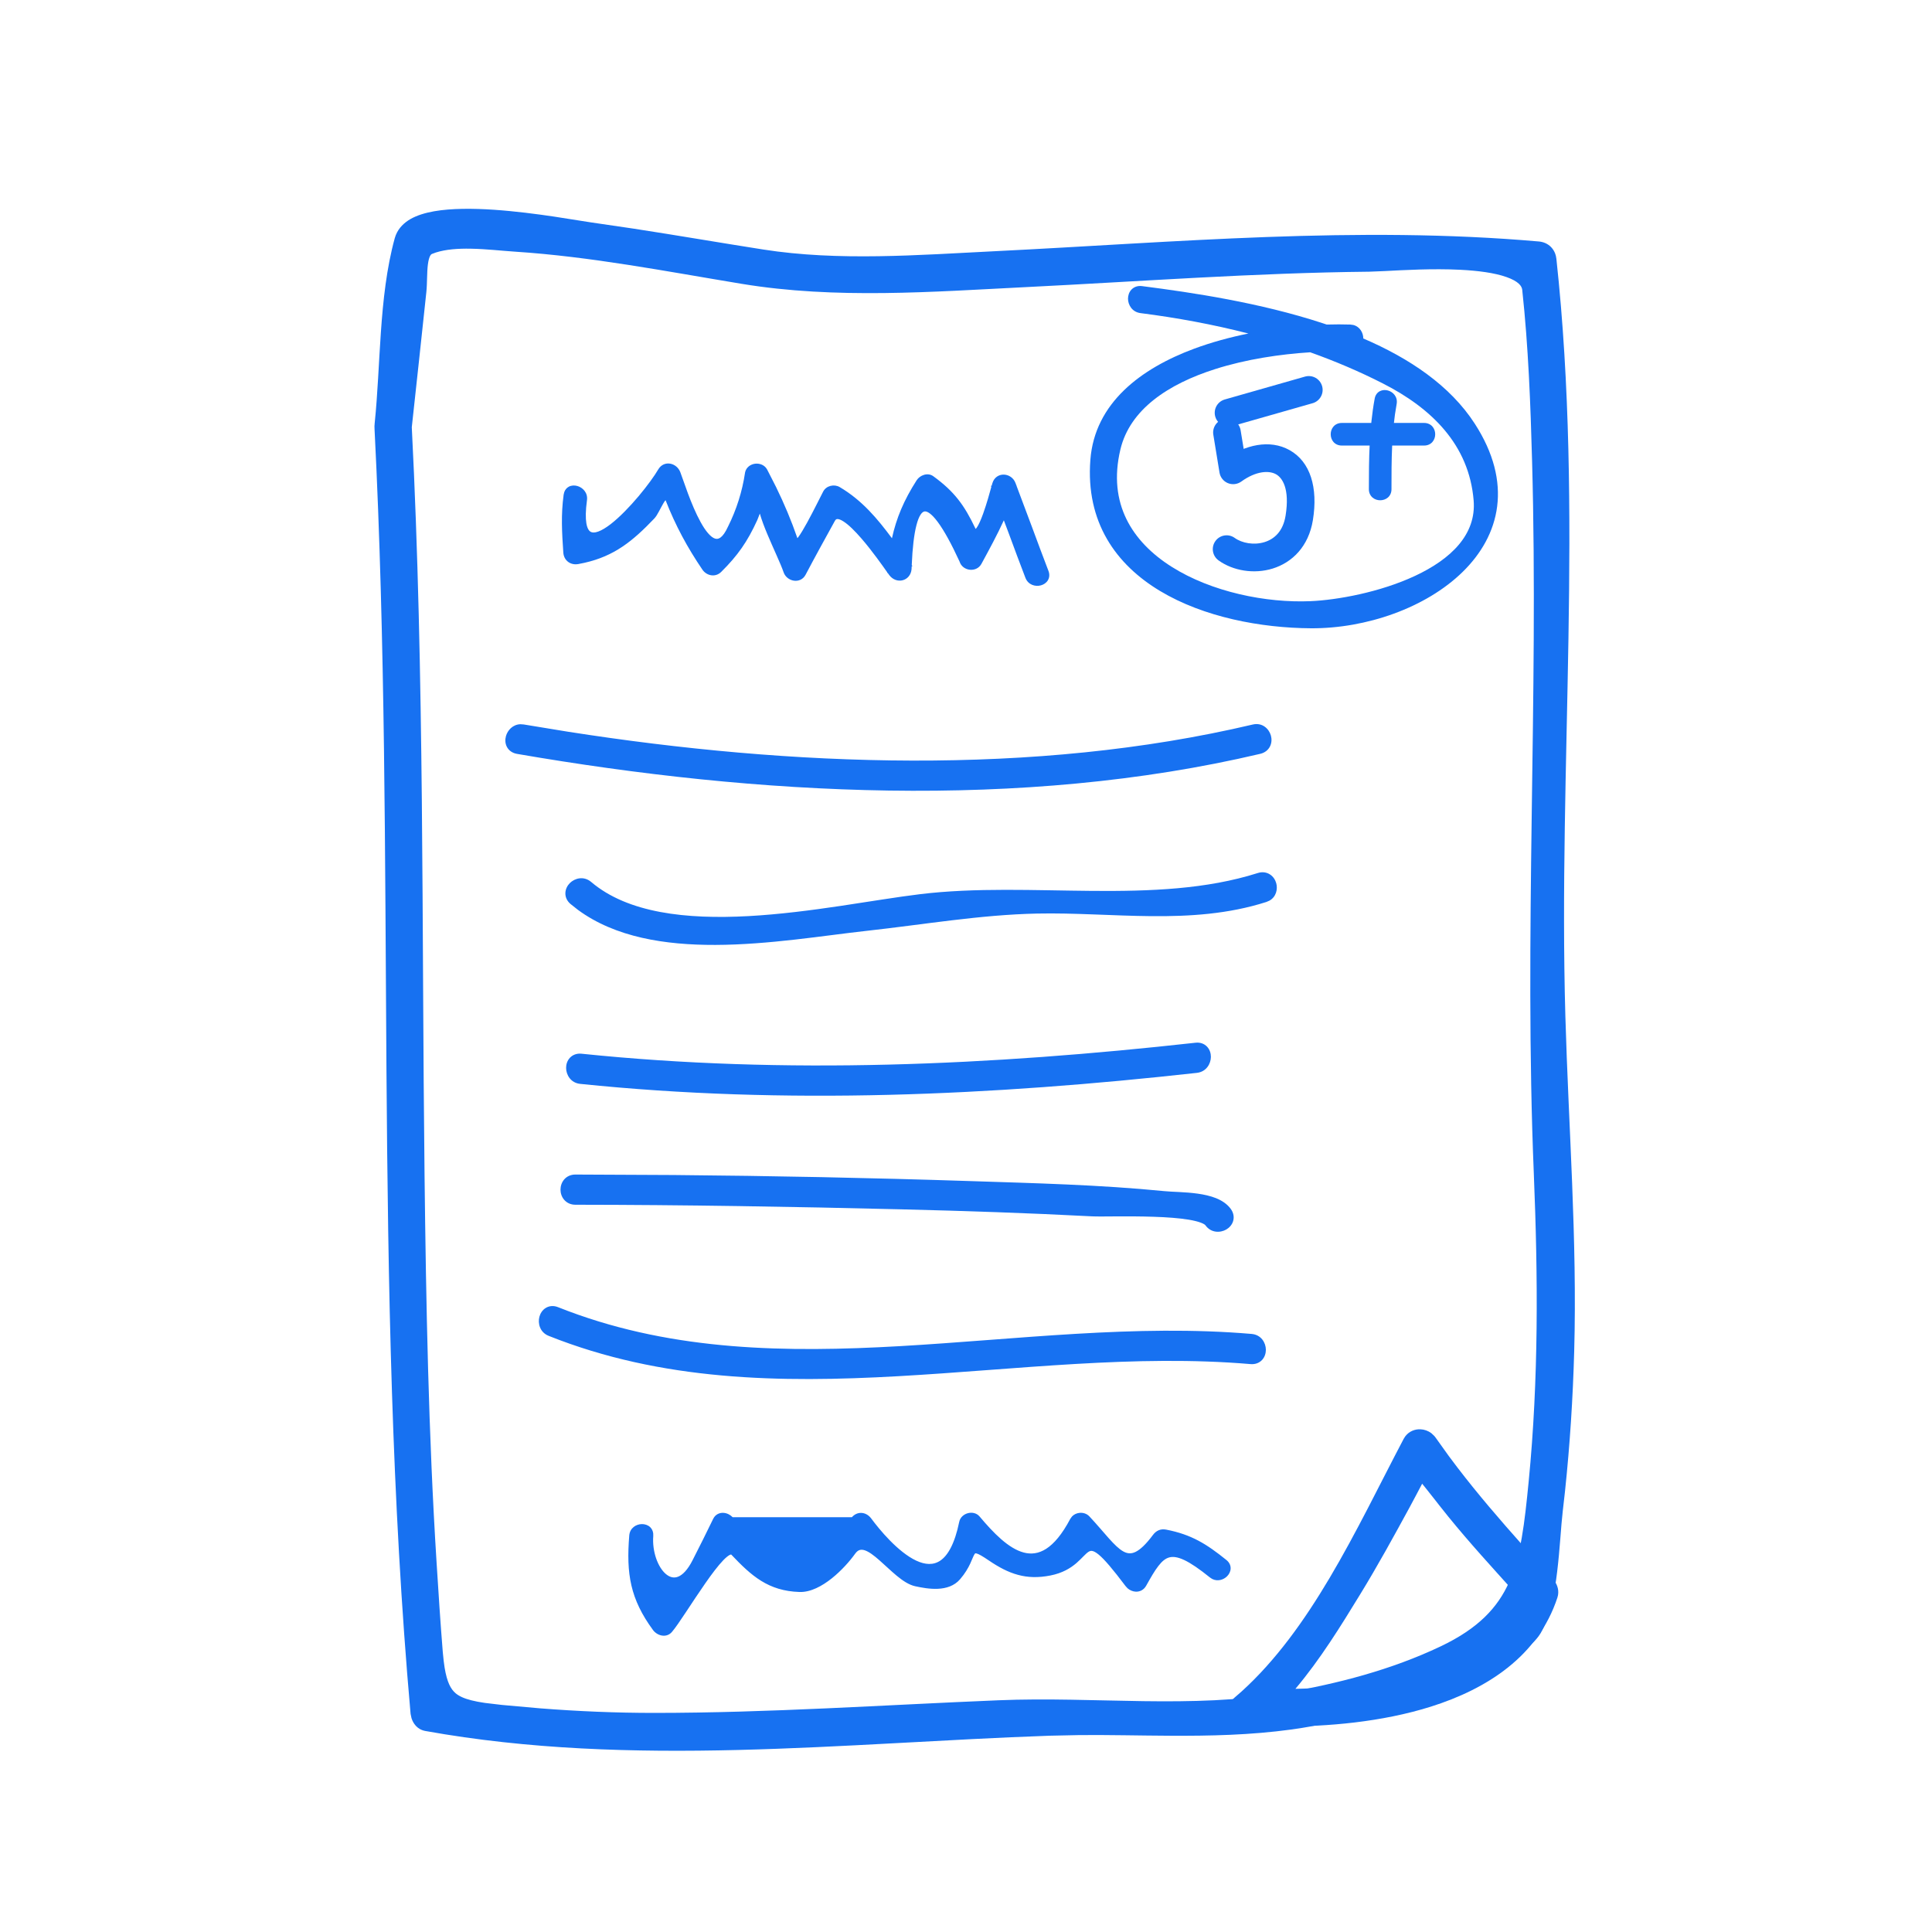
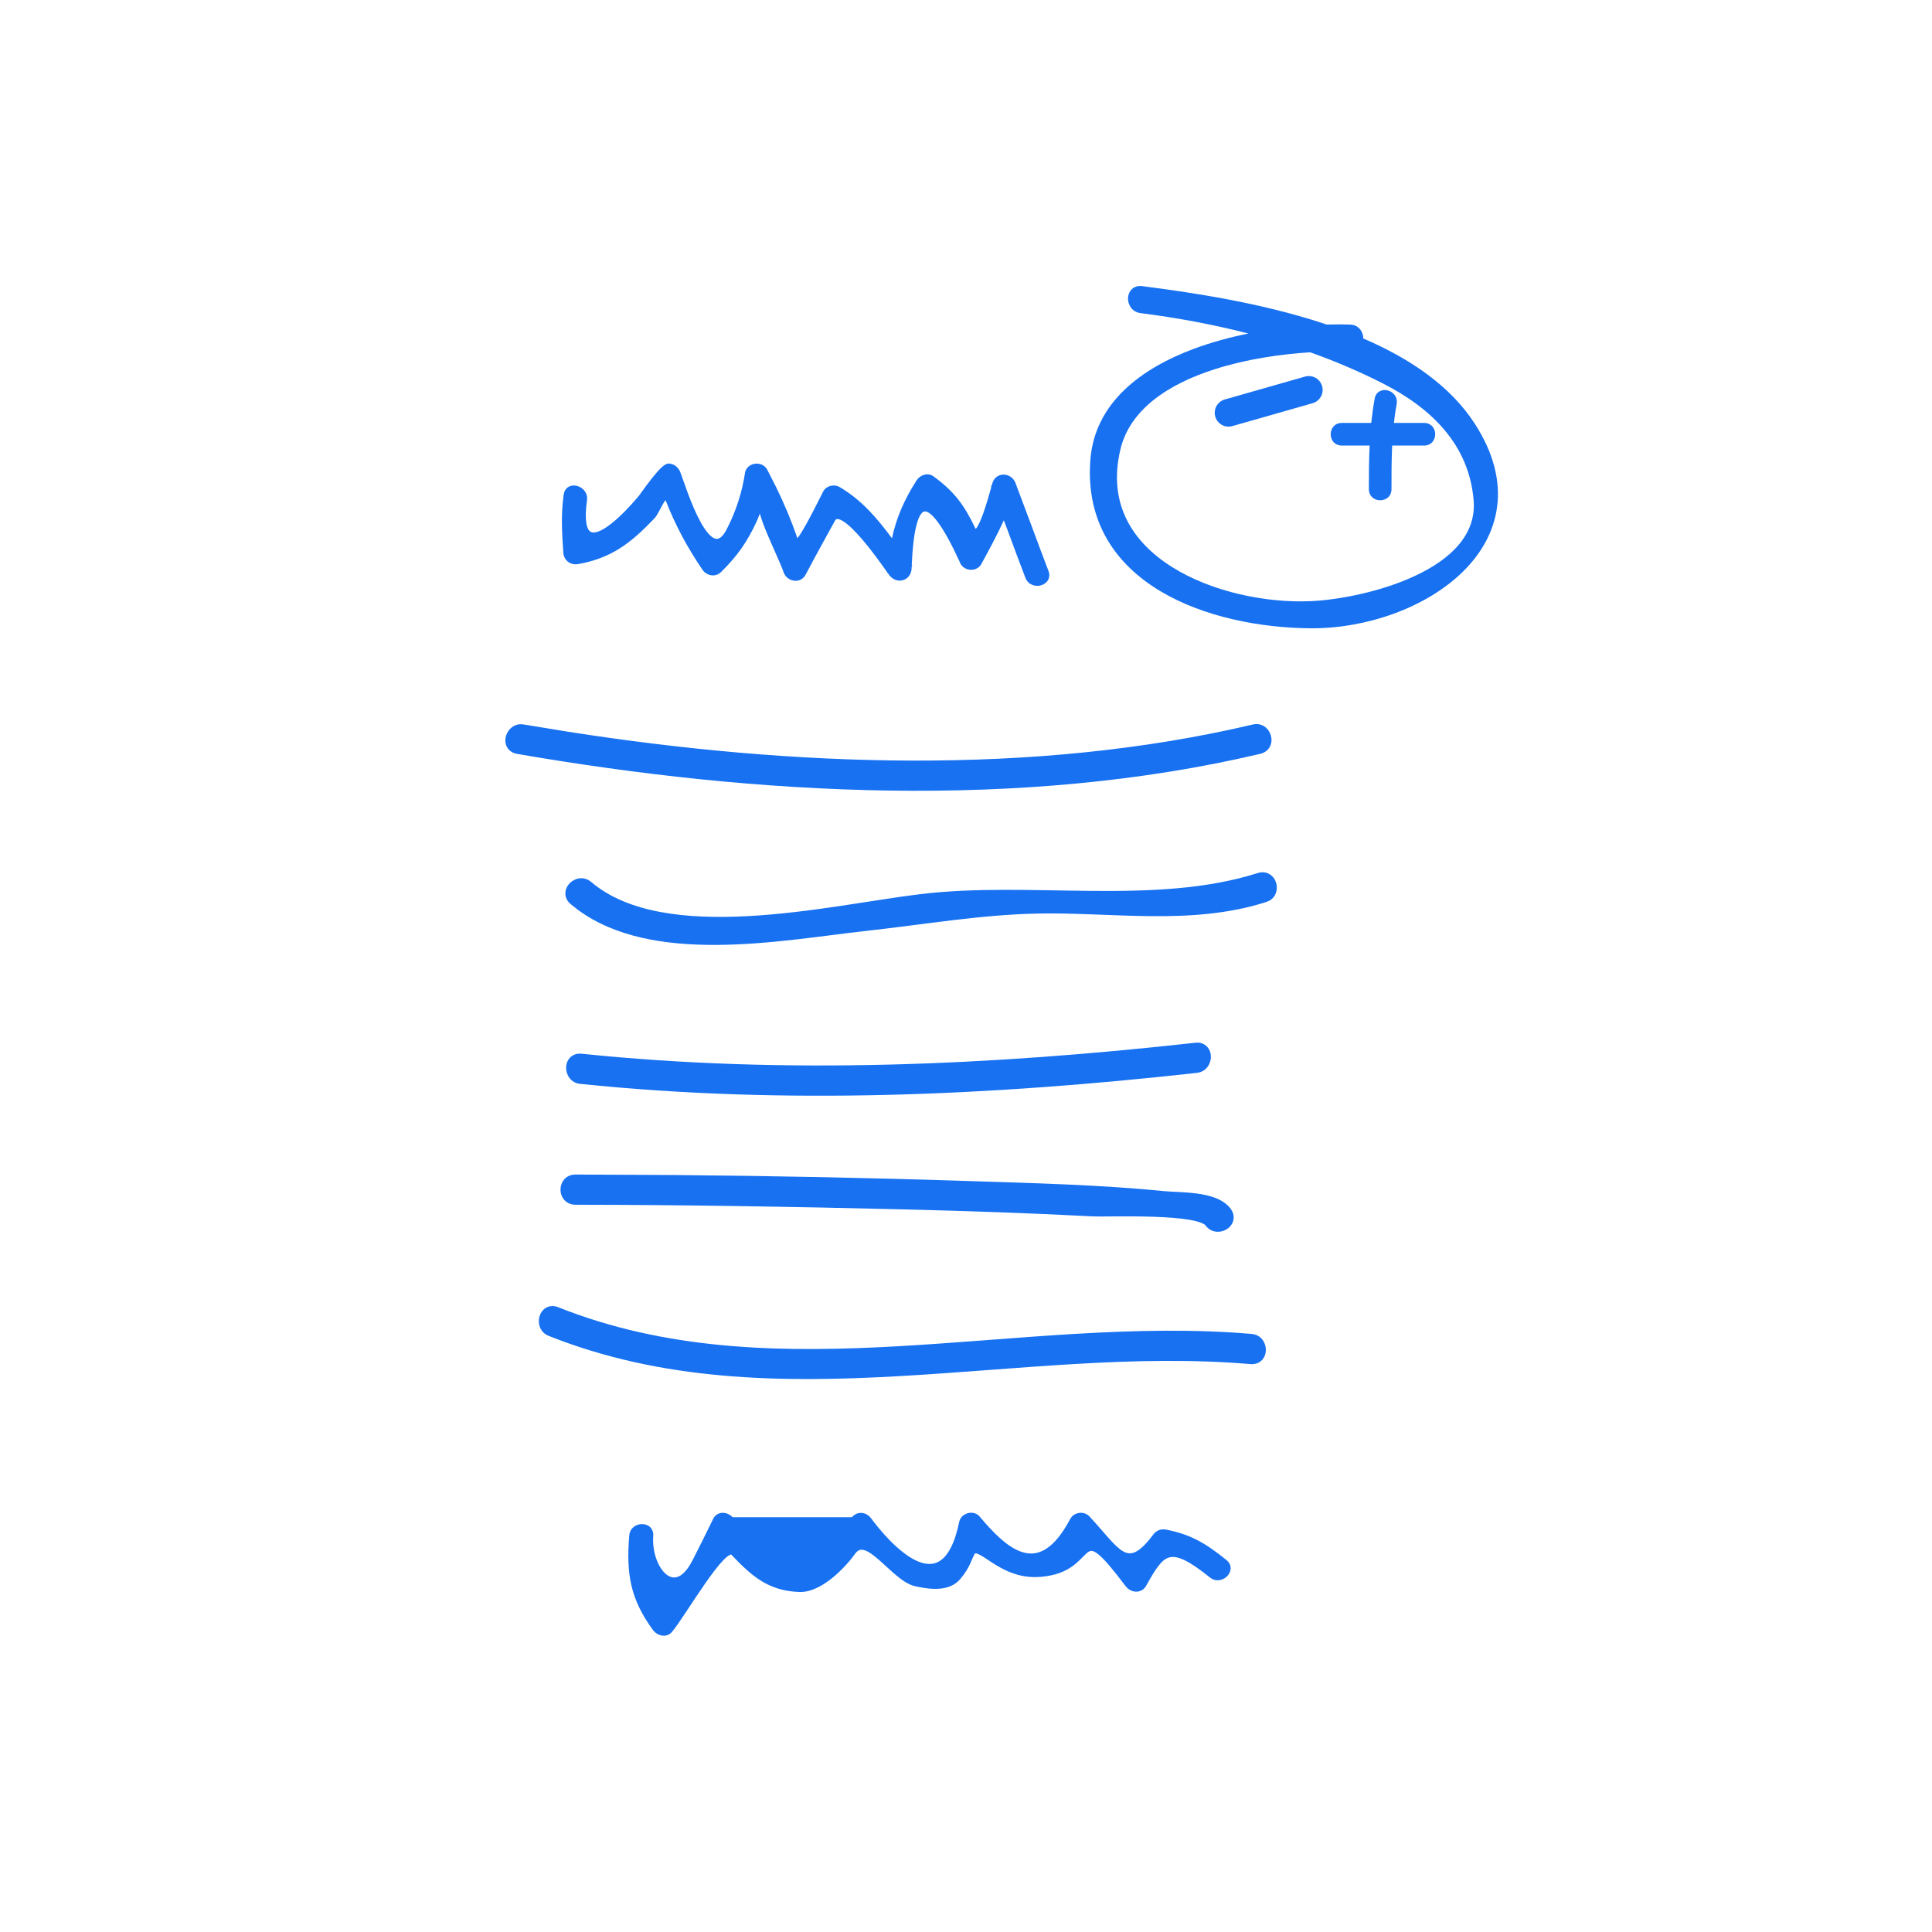
<svg xmlns="http://www.w3.org/2000/svg" width="70" height="70" viewBox="0 0 70 70" fill="none">
-   <path d="M15.733 7.654C16.359 7.545 17.138 7.549 17.899 7.6C18.66 7.652 19.44 7.753 20.077 7.848L21.401 8.056L22.969 8.286C24.535 8.527 26.107 8.798 27.658 9.041C30.383 9.467 33.252 9.241 36.078 9.1C42.59 8.778 49.172 8.173 55.753 8.749H55.756C55.911 8.763 56.071 8.823 56.196 8.95C56.265 9.021 56.313 9.101 56.345 9.183L56.371 9.266L56.373 9.273L56.39 9.372L56.391 9.379C56.888 13.969 56.904 18.556 56.828 23.126C56.753 27.704 56.587 32.255 56.716 36.812C56.83 40.82 57.149 44.908 57.036 48.965C56.989 50.661 56.881 52.346 56.703 54.033L56.621 54.756C56.588 55.036 56.563 55.374 56.533 55.752C56.503 56.125 56.469 56.532 56.42 56.936C56.326 57.725 56.168 58.577 55.821 59.171C55.645 59.47 55.33 59.717 55.009 59.918C54.677 60.126 54.282 60.318 53.887 60.489C53.106 60.828 52.252 61.115 51.841 61.271C50.227 61.887 48.551 62.422 46.8 62.662C45.303 62.867 43.832 62.897 42.378 62.889C41.281 62.884 40.204 62.856 39.12 62.865L38.033 62.888C30.597 63.147 22.904 64.064 15.412 62.717C15.113 62.663 14.969 62.438 14.912 62.259L14.909 62.249L14.878 62.105L14.876 62.093C14.186 54.322 14.058 46.537 14.002 38.764C13.947 31.014 13.962 23.28 13.571 15.557C13.568 15.532 13.569 15.504 13.569 15.489L13.568 15.471C13.567 15.459 13.567 15.448 13.568 15.44C13.568 15.431 13.569 15.428 13.569 15.424V15.416C13.569 15.415 13.569 15.413 13.57 15.411C13.57 15.409 13.569 15.407 13.57 15.404L13.573 15.377C13.573 15.369 13.573 15.363 13.574 15.35C13.574 15.34 13.575 15.325 13.578 15.309C13.684 14.27 13.721 13.177 13.8 12.04C13.88 10.887 14.005 9.713 14.303 8.629L14.305 8.622L14.341 8.517L14.343 8.513C14.449 8.253 14.647 8.067 14.868 7.939C15.117 7.796 15.42 7.709 15.733 7.654ZM17.066 9.011C16.586 9.001 16.15 9.035 15.794 9.148L15.647 9.202C15.623 9.212 15.544 9.263 15.503 9.584C15.485 9.726 15.479 9.884 15.474 10.057C15.469 10.222 15.465 10.41 15.448 10.576C15.36 11.396 15.273 12.215 15.185 13.036C15.098 13.848 15.008 14.668 14.92 15.479C15.379 24.508 15.278 33.552 15.382 42.563C15.437 47.26 15.524 51.952 15.819 56.629C15.887 57.709 15.956 58.786 16.043 59.86L16.076 60.182L16.11 60.426C16.197 60.951 16.331 61.199 16.507 61.349C16.628 61.451 16.802 61.536 17.079 61.606C17.219 61.642 17.379 61.672 17.562 61.699L18.187 61.773L19.564 61.896C20.943 62.004 22.323 62.062 23.706 62.062C27.864 62.061 31.997 61.776 36.179 61.604C37.925 61.532 39.696 61.612 41.418 61.636C43.153 61.659 44.859 61.626 46.536 61.336C48.494 60.998 50.411 60.498 52.187 59.656C53.563 59.004 54.266 58.245 54.678 57.323C55.105 56.367 55.237 55.204 55.387 53.676C55.75 49.968 55.726 46.262 55.573 42.523C55.395 38.208 55.438 33.9 55.496 29.604C55.555 25.305 55.629 21.02 55.511 16.731C55.454 14.642 55.376 12.56 55.153 10.499C55.139 10.368 55.025 10.194 54.58 10.037C54.152 9.886 53.557 9.807 52.898 9.774C51.9 9.725 50.873 9.785 50.178 9.821L49.611 9.844H49.608C45.459 9.886 41.335 10.196 37.166 10.403C33.798 10.57 30.295 10.848 26.874 10.284C24.125 9.83 21.409 9.298 18.671 9.119C18.152 9.085 17.622 9.021 17.066 9.011Z" fill="#1771F1" />
  <path d="M45.389 26.251C45.737 26.169 45.98 26.408 46.047 26.651C46.081 26.772 46.078 26.914 46.016 27.041C45.95 27.174 45.828 27.273 45.664 27.312C36.982 29.359 27.431 28.816 18.73 27.314C18.565 27.285 18.435 27.194 18.365 27.06C18.299 26.932 18.298 26.79 18.332 26.669C18.39 26.461 18.577 26.25 18.854 26.24L18.978 26.249L20.588 26.513C28.684 27.777 37.457 28.122 45.389 26.251Z" fill="#1771F1" />
  <path d="M45.573 31.631C45.733 31.58 45.889 31.602 46.014 31.683C46.133 31.76 46.208 31.88 46.241 32.002C46.299 32.213 46.241 32.493 45.996 32.631L45.881 32.681C44.508 33.119 43.108 33.206 41.717 33.194C41.022 33.188 40.324 33.157 39.633 33.132C38.941 33.106 38.254 33.086 37.572 33.1C35.506 33.144 33.467 33.499 31.385 33.728C29.855 33.897 27.854 34.23 25.918 34.236C24.104 34.242 22.294 33.964 20.936 32.963L20.671 32.753C20.543 32.645 20.479 32.502 20.485 32.351C20.491 32.208 20.559 32.083 20.648 31.994C20.824 31.819 21.15 31.728 21.419 31.955C22.748 33.084 24.867 33.315 27.122 33.192C29.376 33.068 31.661 32.601 33.334 32.398C35.34 32.154 37.488 32.262 39.575 32.279C41.672 32.296 43.718 32.221 45.573 31.631Z" fill="#1771F1" />
  <path d="M43.316 37.78C43.482 37.761 43.631 37.813 43.735 37.924C43.834 38.029 43.873 38.167 43.873 38.292C43.872 38.538 43.709 38.834 43.364 38.872C35.955 39.694 28.464 40.04 21.022 39.271C20.676 39.236 20.512 38.94 20.511 38.694C20.51 38.568 20.55 38.431 20.648 38.326C20.752 38.215 20.901 38.161 21.068 38.178C28.467 38.942 35.924 38.6 43.316 37.78Z" fill="#1771F1" />
  <path d="M24.417 42.573C27.988 42.604 31.56 42.675 35.129 42.792C37.471 42.869 39.84 42.925 42.186 43.157C42.329 43.172 42.51 43.178 42.723 43.189C42.932 43.2 43.166 43.216 43.395 43.248C43.622 43.28 43.855 43.33 44.062 43.413C44.268 43.497 44.463 43.62 44.597 43.807C44.694 43.944 44.722 44.099 44.678 44.244C44.636 44.382 44.538 44.485 44.429 44.548C44.215 44.672 43.877 44.678 43.674 44.393C43.665 44.38 43.623 44.342 43.507 44.299C43.398 44.258 43.252 44.222 43.074 44.192C42.718 44.133 42.267 44.101 41.799 44.086C41.332 44.07 40.857 44.07 40.456 44.072C40.062 44.075 39.727 44.079 39.56 44.07C37.266 43.95 34.97 43.873 32.673 43.817C28.732 43.72 24.788 43.654 20.846 43.65C20.678 43.65 20.537 43.582 20.441 43.471C20.349 43.364 20.308 43.23 20.308 43.103C20.308 42.977 20.349 42.841 20.441 42.734C20.537 42.623 20.678 42.556 20.846 42.556L24.417 42.573Z" fill="#1771F1" />
  <path d="M19.774 47.389C19.905 47.309 20.063 47.299 20.218 47.361L20.591 47.505C24.45 48.949 28.495 49.009 32.607 48.773C36.837 48.531 41.159 47.972 45.349 48.331C45.699 48.361 45.864 48.656 45.865 48.904C45.865 49.03 45.826 49.166 45.729 49.272C45.626 49.383 45.478 49.438 45.311 49.424C41.132 49.067 36.847 49.62 32.547 49.862C28.26 50.104 23.977 50.035 19.88 48.401C19.558 48.273 19.48 47.945 19.544 47.707C19.577 47.586 19.651 47.464 19.774 47.389Z" fill="#1771F1" />
  <path d="M35.066 54.826C35.206 54.788 35.379 54.812 35.491 54.944C35.741 55.241 36.004 55.533 36.275 55.769C36.547 56.006 36.821 56.18 37.093 56.251C37.359 56.321 37.629 56.293 37.905 56.116C38.186 55.936 38.48 55.596 38.779 55.03L38.841 54.944C38.912 54.869 39.008 54.827 39.103 54.815C39.23 54.799 39.371 54.836 39.469 54.94C39.742 55.231 39.975 55.513 40.172 55.733C40.375 55.959 40.541 56.124 40.699 56.211C40.847 56.293 40.984 56.305 41.143 56.228C41.313 56.146 41.517 55.958 41.775 55.612C41.83 55.538 41.898 55.479 41.981 55.444C42.064 55.408 42.155 55.403 42.252 55.421C43.172 55.599 43.721 55.946 44.435 56.522C44.541 56.607 44.592 56.717 44.588 56.831C44.585 56.941 44.531 57.04 44.458 57.113C44.331 57.239 44.116 57.309 43.919 57.208L43.837 57.154C43.451 56.843 43.152 56.639 42.911 56.525C42.67 56.411 42.5 56.392 42.365 56.428C42.228 56.465 42.103 56.564 41.968 56.741C41.831 56.917 41.694 57.157 41.527 57.455C41.44 57.61 41.294 57.676 41.147 57.669C41.041 57.663 40.937 57.619 40.855 57.548L40.781 57.467C40.312 56.844 40.014 56.496 39.804 56.323C39.699 56.237 39.626 56.204 39.574 56.194C39.528 56.186 39.488 56.195 39.44 56.225C39.387 56.258 39.332 56.311 39.258 56.386C39.186 56.458 39.101 56.547 38.998 56.636C38.787 56.816 38.499 56.996 38.058 57.083C37.62 57.169 37.243 57.158 36.883 57.06C36.523 56.963 36.185 56.782 35.822 56.535C35.59 56.378 35.461 56.305 35.383 56.285C35.349 56.276 35.337 56.281 35.336 56.282C35.332 56.283 35.322 56.29 35.304 56.319C35.286 56.348 35.267 56.39 35.241 56.45C35.217 56.507 35.188 56.578 35.151 56.657C35.076 56.815 34.968 57.007 34.787 57.217C34.574 57.466 34.275 57.551 33.982 57.565C33.691 57.579 33.391 57.523 33.157 57.472C32.929 57.422 32.702 57.267 32.491 57.093C32.281 56.92 32.059 56.703 31.864 56.533C31.661 56.354 31.483 56.22 31.33 56.17C31.257 56.147 31.197 56.145 31.146 56.161C31.096 56.176 31.04 56.215 30.984 56.293C30.795 56.558 30.489 56.906 30.137 57.187C29.788 57.465 29.373 57.693 28.97 57.681C27.835 57.645 27.227 57.098 26.494 56.325C26.492 56.322 26.492 56.323 26.49 56.323C26.484 56.323 26.468 56.324 26.44 56.338C26.382 56.367 26.303 56.43 26.207 56.529C26.017 56.726 25.787 57.031 25.55 57.372C25.313 57.711 25.073 58.079 24.861 58.398C24.652 58.714 24.466 58.988 24.343 59.131C24.239 59.251 24.098 59.282 23.97 59.257C23.847 59.233 23.732 59.158 23.659 59.059C23.25 58.501 23.005 57.992 22.878 57.447C22.751 56.902 22.743 56.325 22.799 55.635C22.821 55.357 23.054 55.221 23.259 55.221C23.362 55.22 23.471 55.253 23.552 55.327C23.614 55.385 23.655 55.463 23.667 55.556L23.669 55.653C23.647 55.93 23.688 56.214 23.772 56.461C23.858 56.709 23.984 56.911 24.127 57.031C24.267 57.149 24.415 57.186 24.565 57.128C24.724 57.067 24.912 56.89 25.097 56.522C25.35 56.028 25.597 55.532 25.838 55.034L25.872 54.975C25.958 54.851 26.092 54.804 26.221 54.814C26.342 54.823 26.459 54.883 26.545 54.971H30.866C30.956 54.87 31.071 54.814 31.195 54.815C31.337 54.816 31.471 54.89 31.565 55.016C31.713 55.216 31.955 55.521 32.244 55.815C32.534 56.11 32.866 56.389 33.193 56.543C33.518 56.696 33.818 56.717 34.075 56.54C34.34 56.357 34.59 55.942 34.755 55.138C34.789 54.972 34.926 54.864 35.066 54.826Z" fill="#1771F1" />
  <path d="M49.995 14.173C50.088 14.125 50.194 14.122 50.288 14.148C50.473 14.199 50.651 14.38 50.603 14.639C50.417 15.652 50.416 16.686 50.416 17.726C50.416 17.854 50.366 17.957 50.285 18.027C50.206 18.095 50.104 18.126 50.006 18.126C49.909 18.126 49.808 18.095 49.729 18.027C49.648 17.957 49.597 17.854 49.597 17.726C49.597 16.633 49.607 15.529 49.808 14.439C49.831 14.314 49.9 14.222 49.995 14.173Z" fill="#1771F1" />
  <path d="M51.6 15.324C51.727 15.324 51.831 15.375 51.901 15.456C51.969 15.535 52 15.636 52 15.733C52 15.831 51.969 15.933 51.901 16.012C51.831 16.093 51.727 16.143 51.6 16.143H48.614C48.487 16.143 48.383 16.093 48.313 16.012C48.245 15.933 48.214 15.831 48.214 15.733C48.214 15.636 48.245 15.535 48.313 15.456C48.383 15.375 48.487 15.324 48.614 15.324H51.6Z" fill="#1771F1" />
  <path d="M41.376 10.366C43.215 10.602 45.653 10.967 47.912 11.707C47.964 11.724 48.016 11.742 48.068 11.759C48.372 11.751 48.658 11.75 48.92 11.759L49.032 11.774C49.276 11.836 49.394 12.063 49.394 12.259L49.393 12.263C51.063 12.98 52.54 13.967 53.434 15.351C54.123 16.417 54.361 17.427 54.245 18.347C54.129 19.264 53.664 20.066 52.996 20.72C51.666 22.023 49.502 22.775 47.499 22.764C45.684 22.753 43.614 22.363 42.032 21.413C40.437 20.456 39.332 18.922 39.506 16.66C39.664 14.598 41.342 13.35 43.261 12.636C43.896 12.4 44.566 12.219 45.232 12.084C43.946 11.753 42.634 11.512 41.319 11.344C41.014 11.304 40.871 11.04 40.87 10.824C40.87 10.713 40.904 10.588 40.994 10.493C41.091 10.391 41.228 10.347 41.376 10.366ZM47.471 12.764C46.396 12.832 45.159 13.012 44.027 13.373C42.328 13.914 40.94 14.831 40.594 16.285C40.359 17.273 40.471 18.106 40.81 18.802C41.151 19.502 41.73 20.08 42.45 20.535C43.895 21.45 45.874 21.852 47.49 21.781C48.433 21.74 49.989 21.465 51.272 20.864C52.567 20.258 53.493 19.369 53.393 18.134C53.228 16.106 51.859 14.787 50.102 13.892C49.251 13.458 48.371 13.085 47.471 12.764Z" fill="#1771F1" />
-   <path d="M24.286 16.8C24.442 16.828 24.583 16.941 24.647 17.103L24.922 17.869C25.049 18.21 25.208 18.598 25.386 18.919C25.474 19.078 25.564 19.216 25.655 19.32C25.746 19.426 25.831 19.489 25.904 19.513C25.969 19.534 26.035 19.528 26.108 19.473C26.189 19.413 26.28 19.293 26.375 19.084L26.377 19.081C26.687 18.46 26.892 17.809 26.994 17.128V17.122C27.034 16.926 27.2 16.82 27.361 16.801C27.52 16.782 27.705 16.844 27.796 17.014L28.118 17.645C28.412 18.246 28.67 18.858 28.891 19.498C28.9 19.488 28.911 19.477 28.921 19.464C29.009 19.346 29.123 19.154 29.243 18.936C29.482 18.501 29.728 17.994 29.825 17.81C29.94 17.591 30.229 17.533 30.424 17.648C31.235 18.126 31.791 18.794 32.317 19.502C32.477 18.772 32.748 18.125 33.212 17.401C33.271 17.309 33.368 17.238 33.474 17.206C33.581 17.172 33.708 17.176 33.816 17.255C34.578 17.808 34.941 18.305 35.342 19.15L35.35 19.163C35.358 19.154 35.37 19.145 35.381 19.13C35.455 19.03 35.539 18.838 35.622 18.608C35.748 18.258 35.858 17.859 35.917 17.644L35.901 17.6H35.93C35.942 17.558 35.95 17.526 35.956 17.507C36.02 17.293 36.196 17.19 36.374 17.196C36.547 17.201 36.72 17.309 36.793 17.499C36.806 17.533 36.818 17.567 36.831 17.6H36.839L36.834 17.611C37.022 18.104 37.207 18.598 37.39 19.092C37.587 19.624 37.784 20.155 37.987 20.683C38.036 20.811 38.024 20.931 37.965 21.028C37.907 21.122 37.812 21.182 37.712 21.209C37.515 21.263 37.253 21.195 37.153 20.936C36.949 20.406 36.752 19.874 36.556 19.343C36.495 19.179 36.432 19.015 36.371 18.852C36.127 19.387 35.847 19.899 35.559 20.43C35.465 20.602 35.284 20.663 35.124 20.641C34.97 20.62 34.819 20.519 34.766 20.345C34.467 19.695 34.205 19.221 33.98 18.917C33.868 18.765 33.768 18.66 33.682 18.598C33.597 18.536 33.537 18.524 33.496 18.531C33.457 18.537 33.408 18.564 33.354 18.647C33.299 18.73 33.248 18.857 33.203 19.034C33.118 19.364 33.061 19.843 33.034 20.476L33.061 20.512L33.032 20.519C33.031 20.55 33.029 20.582 33.028 20.614V20.619C33.01 20.833 32.875 20.98 32.704 21.024C32.536 21.067 32.346 21.005 32.222 20.84C32.208 20.821 32.187 20.792 32.16 20.754L32.144 20.76L32.145 20.734C31.974 20.492 31.604 19.965 31.216 19.516C30.983 19.246 30.752 19.015 30.561 18.893C30.465 18.831 30.393 18.806 30.345 18.806C30.323 18.806 30.308 18.81 30.296 18.818C30.283 18.826 30.267 18.84 30.251 18.869C29.891 19.521 29.533 20.17 29.187 20.826C29.092 21.006 28.913 21.065 28.752 21.037C28.616 21.013 28.484 20.926 28.415 20.791L28.39 20.731C28.336 20.573 28.243 20.359 28.135 20.115C28.028 19.872 27.906 19.602 27.796 19.339C27.689 19.084 27.594 18.831 27.53 18.608C27.502 18.687 27.471 18.765 27.438 18.843L27.437 18.845C27.08 19.627 26.729 20.129 26.13 20.722C25.915 20.934 25.598 20.859 25.449 20.639C24.9 19.831 24.474 19.039 24.118 18.132C24.116 18.129 24.114 18.126 24.113 18.123C24.11 18.126 24.107 18.13 24.103 18.135C24.082 18.161 24.059 18.195 24.034 18.238C23.982 18.325 23.931 18.427 23.876 18.528C23.825 18.624 23.766 18.725 23.706 18.787C22.92 19.611 22.254 20.149 21.174 20.392L20.952 20.437C20.817 20.461 20.687 20.434 20.585 20.358C20.483 20.282 20.42 20.163 20.41 20.022C20.36 19.289 20.322 18.657 20.422 17.922L20.445 17.828C20.477 17.741 20.534 17.674 20.609 17.634C20.706 17.582 20.818 17.581 20.917 17.608C21.113 17.663 21.305 17.852 21.267 18.125C21.216 18.501 21.214 18.772 21.245 18.959C21.277 19.148 21.339 19.232 21.398 19.267C21.456 19.302 21.545 19.307 21.676 19.259C21.806 19.212 21.958 19.119 22.125 18.991C22.456 18.735 22.821 18.354 23.139 17.977C23.456 17.599 23.72 17.232 23.851 17.006C23.953 16.833 24.125 16.77 24.286 16.8Z" fill="#1771F1" />
-   <path d="M51.468 51.786C51.607 51.792 51.745 51.841 51.859 51.926L51.964 52.024L51.968 52.028L52.013 52.085L52.016 52.089L52.5 52.765L52.812 53.179C53.548 54.14 54.339 55.058 55.151 55.97L56.275 57.222L56.276 57.224L56.321 57.28C56.424 57.422 56.508 57.642 56.427 57.886C55.73 60.009 53.873 61.195 51.842 61.835C50.061 62.396 48.08 62.56 46.444 62.554H46.442L45.765 62.542C45.716 62.54 45.67 62.531 45.628 62.521C45.296 62.799 44.898 62.675 44.696 62.474C44.591 62.37 44.502 62.217 44.493 62.03C44.485 61.828 44.573 61.642 44.726 61.511L44.98 61.29C46.225 60.163 47.252 58.727 48.172 57.176C49.157 55.516 49.996 53.768 50.856 52.135L50.911 52.047C51.052 51.856 51.269 51.776 51.468 51.786ZM51.072 54.615C50.497 55.67 49.913 56.736 49.278 57.772C48.581 58.911 47.839 60.117 46.935 61.19C48.705 61.155 50.504 60.894 52.09 60.235C52.444 60.088 53.428 59.615 54.17 59.038C54.547 58.745 54.815 58.46 54.934 58.213C54.976 58.125 54.994 58.052 54.997 57.992L54.996 57.936C54.99 57.871 54.961 57.79 54.872 57.69L54.87 57.686C54.068 56.795 53.24 55.894 52.47 54.945L52.144 54.536C52.107 54.489 51.858 54.168 51.612 53.862C51.583 53.826 51.555 53.792 51.527 53.758C51.376 54.043 51.227 54.33 51.072 54.615Z" fill="#1771F1" />
-   <path d="M44.95 15.589C44.906 15.316 44.648 15.13 44.375 15.175C44.102 15.22 43.916 15.477 43.961 15.751L44.456 15.67L44.95 15.589ZM44.68 17.041L44.185 17.122C44.213 17.294 44.328 17.439 44.489 17.505C44.65 17.571 44.833 17.549 44.974 17.448L44.68 17.041ZM47.074 18.762L46.579 18.683L47.074 18.762ZM44.736 19.49C44.511 19.328 44.198 19.379 44.036 19.604C43.874 19.829 43.926 20.142 44.15 20.304L44.443 19.897L44.736 19.49ZM44.456 15.67L43.961 15.751L44.185 17.122L44.68 17.041L45.175 16.96L44.95 15.589L44.456 15.67ZM44.68 17.041L44.974 17.448C45.518 17.054 45.987 17.044 46.234 17.184C46.451 17.306 46.739 17.689 46.579 18.683L47.074 18.762L47.569 18.842C47.758 17.666 47.479 16.733 46.726 16.31C46.004 15.904 45.101 16.119 44.386 16.635L44.68 17.041ZM47.074 18.762L46.579 18.683C46.487 19.257 46.166 19.533 45.817 19.641C45.432 19.76 45.001 19.68 44.736 19.49L44.443 19.897L44.15 20.304C44.683 20.687 45.444 20.807 46.114 20.599C46.818 20.38 47.414 19.802 47.569 18.842L47.074 18.762Z" fill="#1771F1" />
+   <path d="M24.286 16.8C24.442 16.828 24.583 16.941 24.647 17.103L24.922 17.869C25.049 18.21 25.208 18.598 25.386 18.919C25.474 19.078 25.564 19.216 25.655 19.32C25.746 19.426 25.831 19.489 25.904 19.513C25.969 19.534 26.035 19.528 26.108 19.473C26.189 19.413 26.28 19.293 26.375 19.084L26.377 19.081C26.687 18.46 26.892 17.809 26.994 17.128V17.122C27.034 16.926 27.2 16.82 27.361 16.801C27.52 16.782 27.705 16.844 27.796 17.014L28.118 17.645C28.412 18.246 28.67 18.858 28.891 19.498C28.9 19.488 28.911 19.477 28.921 19.464C29.009 19.346 29.123 19.154 29.243 18.936C29.482 18.501 29.728 17.994 29.825 17.81C29.94 17.591 30.229 17.533 30.424 17.648C31.235 18.126 31.791 18.794 32.317 19.502C32.477 18.772 32.748 18.125 33.212 17.401C33.271 17.309 33.368 17.238 33.474 17.206C33.581 17.172 33.708 17.176 33.816 17.255C34.578 17.808 34.941 18.305 35.342 19.15L35.35 19.163C35.358 19.154 35.37 19.145 35.381 19.13C35.455 19.03 35.539 18.838 35.622 18.608C35.748 18.258 35.858 17.859 35.917 17.644L35.901 17.6H35.93C35.942 17.558 35.95 17.526 35.956 17.507C36.02 17.293 36.196 17.19 36.374 17.196C36.547 17.201 36.72 17.309 36.793 17.499C36.806 17.533 36.818 17.567 36.831 17.6H36.839L36.834 17.611C37.022 18.104 37.207 18.598 37.39 19.092C37.587 19.624 37.784 20.155 37.987 20.683C38.036 20.811 38.024 20.931 37.965 21.028C37.907 21.122 37.812 21.182 37.712 21.209C37.515 21.263 37.253 21.195 37.153 20.936C36.949 20.406 36.752 19.874 36.556 19.343C36.495 19.179 36.432 19.015 36.371 18.852C36.127 19.387 35.847 19.899 35.559 20.43C35.465 20.602 35.284 20.663 35.124 20.641C34.97 20.62 34.819 20.519 34.766 20.345C34.467 19.695 34.205 19.221 33.98 18.917C33.868 18.765 33.768 18.66 33.682 18.598C33.597 18.536 33.537 18.524 33.496 18.531C33.457 18.537 33.408 18.564 33.354 18.647C33.299 18.73 33.248 18.857 33.203 19.034C33.118 19.364 33.061 19.843 33.034 20.476L33.061 20.512L33.032 20.519C33.031 20.55 33.029 20.582 33.028 20.614V20.619C33.01 20.833 32.875 20.98 32.704 21.024C32.536 21.067 32.346 21.005 32.222 20.84C32.208 20.821 32.187 20.792 32.16 20.754L32.144 20.76L32.145 20.734C31.974 20.492 31.604 19.965 31.216 19.516C30.983 19.246 30.752 19.015 30.561 18.893C30.465 18.831 30.393 18.806 30.345 18.806C30.323 18.806 30.308 18.81 30.296 18.818C30.283 18.826 30.267 18.84 30.251 18.869C29.891 19.521 29.533 20.17 29.187 20.826C29.092 21.006 28.913 21.065 28.752 21.037C28.616 21.013 28.484 20.926 28.415 20.791L28.39 20.731C28.336 20.573 28.243 20.359 28.135 20.115C28.028 19.872 27.906 19.602 27.796 19.339C27.689 19.084 27.594 18.831 27.53 18.608C27.502 18.687 27.471 18.765 27.438 18.843L27.437 18.845C27.08 19.627 26.729 20.129 26.13 20.722C25.915 20.934 25.598 20.859 25.449 20.639C24.9 19.831 24.474 19.039 24.118 18.132C24.116 18.129 24.114 18.126 24.113 18.123C24.11 18.126 24.107 18.13 24.103 18.135C24.082 18.161 24.059 18.195 24.034 18.238C23.982 18.325 23.931 18.427 23.876 18.528C23.825 18.624 23.766 18.725 23.706 18.787C22.92 19.611 22.254 20.149 21.174 20.392L20.952 20.437C20.817 20.461 20.687 20.434 20.585 20.358C20.483 20.282 20.42 20.163 20.41 20.022C20.36 19.289 20.322 18.657 20.422 17.922L20.445 17.828C20.477 17.741 20.534 17.674 20.609 17.634C20.706 17.582 20.818 17.581 20.917 17.608C21.113 17.663 21.305 17.852 21.267 18.125C21.216 18.501 21.214 18.772 21.245 18.959C21.277 19.148 21.339 19.232 21.398 19.267C21.456 19.302 21.545 19.307 21.676 19.259C21.806 19.212 21.958 19.119 22.125 18.991C22.456 18.735 22.821 18.354 23.139 17.977C23.953 16.833 24.125 16.77 24.286 16.8Z" fill="#1771F1" />
  <path d="M44.513 14.956L47.42 14.127" stroke="#1771F1" stroke-width="1.003" stroke-linecap="round" />
</svg>